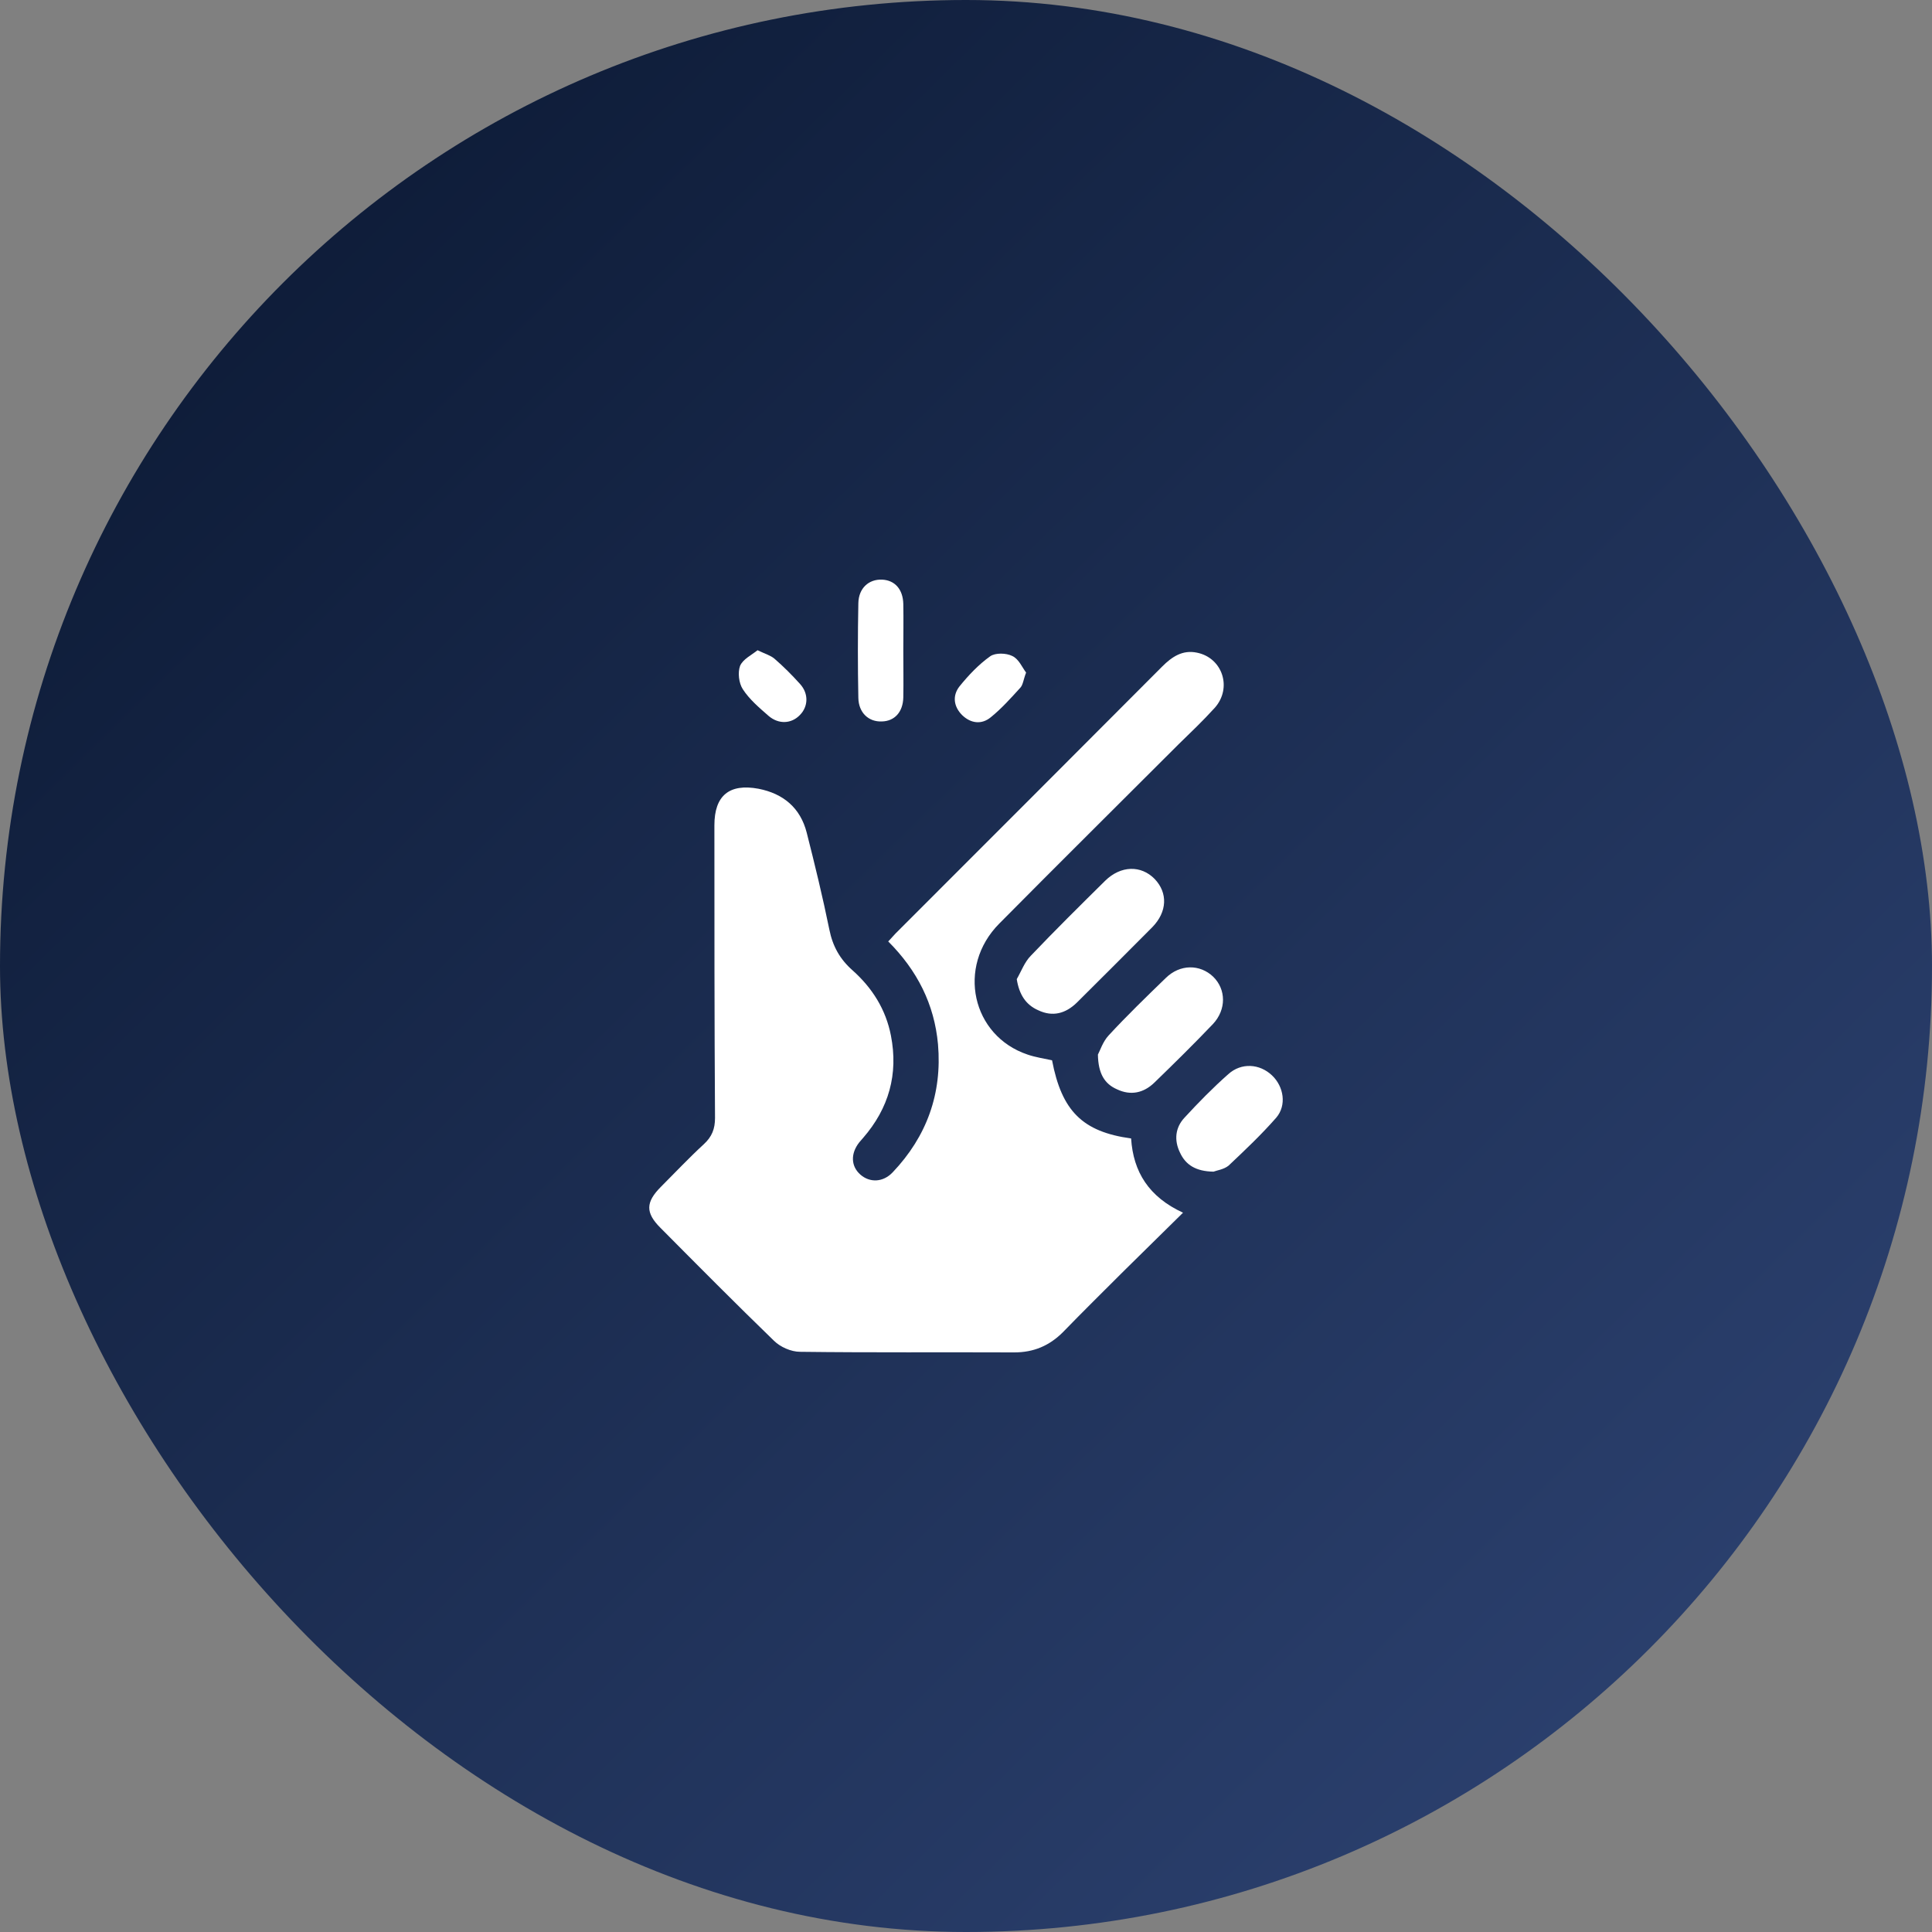
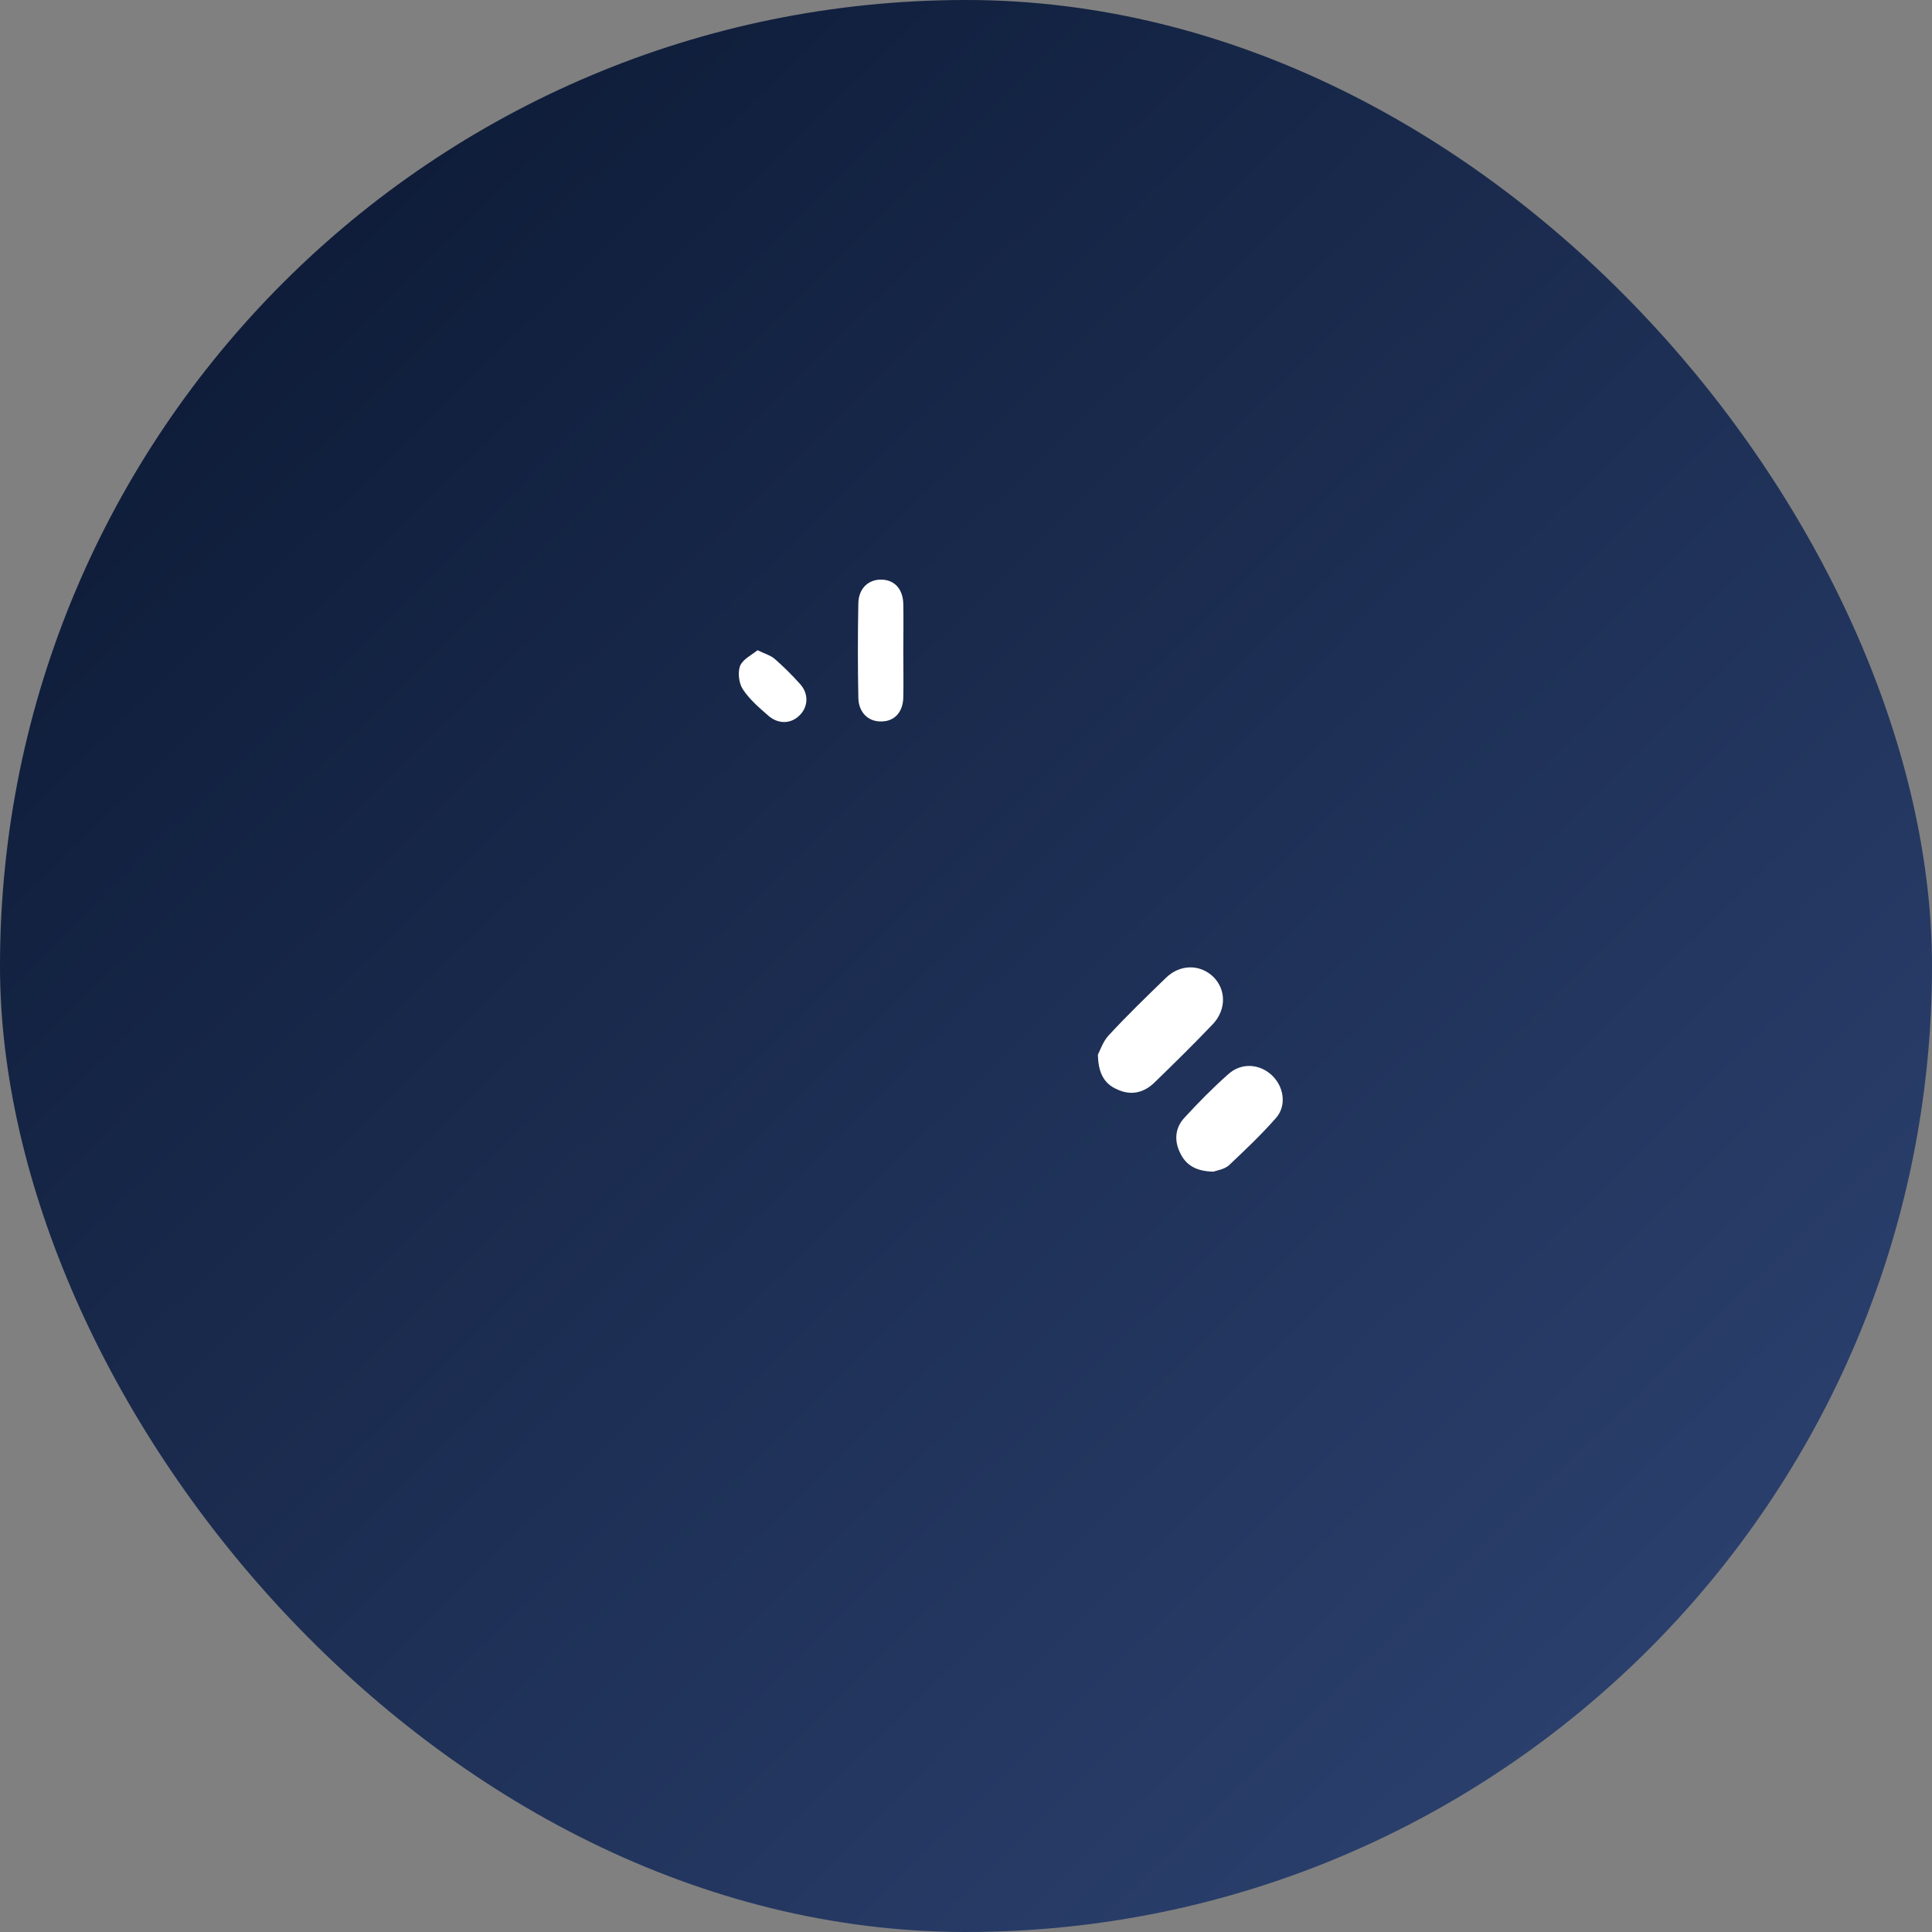
<svg xmlns="http://www.w3.org/2000/svg" width="100" height="100" viewBox="0 0 100 100" fill="none">
  <rect x="0" y="0" width="100" height="100" fill="#808080" stroke="none" />
  <rect width="100" height="100" rx="50" fill="url(#paint0_linear_1_800)" />
-   <path d="M61.233 62.769C60.155 63.831 59.156 64.815 58.156 65.799C57.11 66.845 56.047 67.891 55.017 68.953C54.314 69.656 53.502 70 52.502 70C48.801 69.984 45.115 70.016 41.413 69.969C40.945 69.969 40.382 69.719 40.054 69.391C38.071 67.47 36.134 65.517 34.182 63.55C33.401 62.769 33.417 62.222 34.213 61.425C34.947 60.691 35.666 59.926 36.431 59.223C36.853 58.833 37.009 58.427 37.009 57.864C36.977 52.82 36.977 47.759 36.977 42.715C36.977 41.184 37.743 40.544 39.258 40.825C40.538 41.075 41.429 41.809 41.757 43.105C42.178 44.761 42.584 46.432 42.928 48.119C43.1 48.978 43.475 49.649 44.131 50.227C45.146 51.133 45.849 52.242 46.114 53.601C46.505 55.6 46.005 57.365 44.677 58.895C44.615 58.973 44.537 59.051 44.474 59.13C44.021 59.707 44.037 60.363 44.537 60.801C45.021 61.222 45.708 61.207 46.208 60.676C47.973 58.817 48.769 56.599 48.551 54.054C48.363 51.976 47.473 50.227 45.974 48.728C46.13 48.572 46.239 48.431 46.364 48.306C50.972 43.699 55.563 39.107 60.155 34.499C60.655 34 61.202 33.625 61.951 33.781C63.279 34.047 63.794 35.608 62.873 36.639C62.279 37.295 61.639 37.904 60.998 38.529C57.906 41.621 54.798 44.698 51.721 47.806C49.503 50.04 50.3 53.616 53.189 54.585C53.595 54.725 54.033 54.788 54.454 54.881C54.954 57.505 56.032 58.583 58.546 58.926C58.656 60.66 59.468 61.956 61.233 62.769Z" fill="white" />
-   <path d="M52.627 50.68C52.861 50.274 53.033 49.79 53.361 49.462C54.611 48.15 55.907 46.869 57.203 45.588C58.015 44.792 59.062 44.776 59.765 45.495C60.452 46.213 60.421 47.197 59.64 47.994C58.343 49.306 57.032 50.602 55.735 51.898C55.157 52.46 54.486 52.648 53.736 52.289C53.096 52.008 52.752 51.477 52.627 50.68Z" fill="white" />
  <path d="M56.828 54.585C56.938 54.382 57.078 53.929 57.375 53.601C58.328 52.57 59.327 51.602 60.343 50.618C61.077 49.899 62.107 49.899 62.795 50.555C63.466 51.211 63.482 52.258 62.779 53.007C61.795 54.038 60.78 55.038 59.749 56.037C59.202 56.568 58.531 56.724 57.812 56.381C57.172 56.1 56.844 55.569 56.828 54.585Z" fill="white" />
  <path d="M62.81 60.645C61.904 60.629 61.373 60.301 61.077 59.661C60.764 59.021 60.827 58.365 61.311 57.849C62.029 57.068 62.779 56.303 63.575 55.6C64.247 54.991 65.2 55.053 65.84 55.663C66.449 56.24 66.606 57.209 66.059 57.849C65.294 58.724 64.435 59.536 63.591 60.333C63.341 60.535 62.966 60.582 62.81 60.645Z" fill="white" />
  <path d="M46.755 33.687C46.755 34.484 46.77 35.296 46.755 36.093C46.739 36.858 46.302 37.327 45.646 37.342C44.959 37.373 44.443 36.889 44.428 36.124C44.396 34.484 44.396 32.86 44.428 31.22C44.443 30.439 44.974 29.97 45.661 30.002C46.317 30.033 46.739 30.501 46.755 31.267C46.77 32.079 46.755 32.891 46.755 33.687Z" fill="white" />
  <path d="M39.211 33.656C39.601 33.844 39.883 33.922 40.086 34.094C40.554 34.5 40.992 34.937 41.413 35.406C41.866 35.905 41.835 36.577 41.398 37.014C40.96 37.467 40.304 37.498 39.789 37.061C39.305 36.639 38.789 36.202 38.446 35.671C38.243 35.359 38.18 34.812 38.305 34.468C38.446 34.125 38.899 33.906 39.211 33.656Z" fill="white" />
-   <path d="M53.111 34.812C52.971 35.171 52.955 35.437 52.815 35.593C52.33 36.124 51.846 36.671 51.284 37.124C50.815 37.514 50.253 37.452 49.8 37.014C49.363 36.577 49.285 36.015 49.66 35.531C50.128 34.953 50.659 34.39 51.253 33.969C51.518 33.781 52.081 33.797 52.393 33.953C52.736 34.109 52.908 34.547 53.111 34.812Z" fill="white" />
  <defs>
    <linearGradient id="paint0_linear_1_800" x1="0" y1="0" x2="99.333" y2="101.333" gradientUnits="userSpaceOnUse">
      <stop stop-color="#09162F" />
      <stop offset="1" stop-color="#304677" />
    </linearGradient>
  </defs>
</svg>